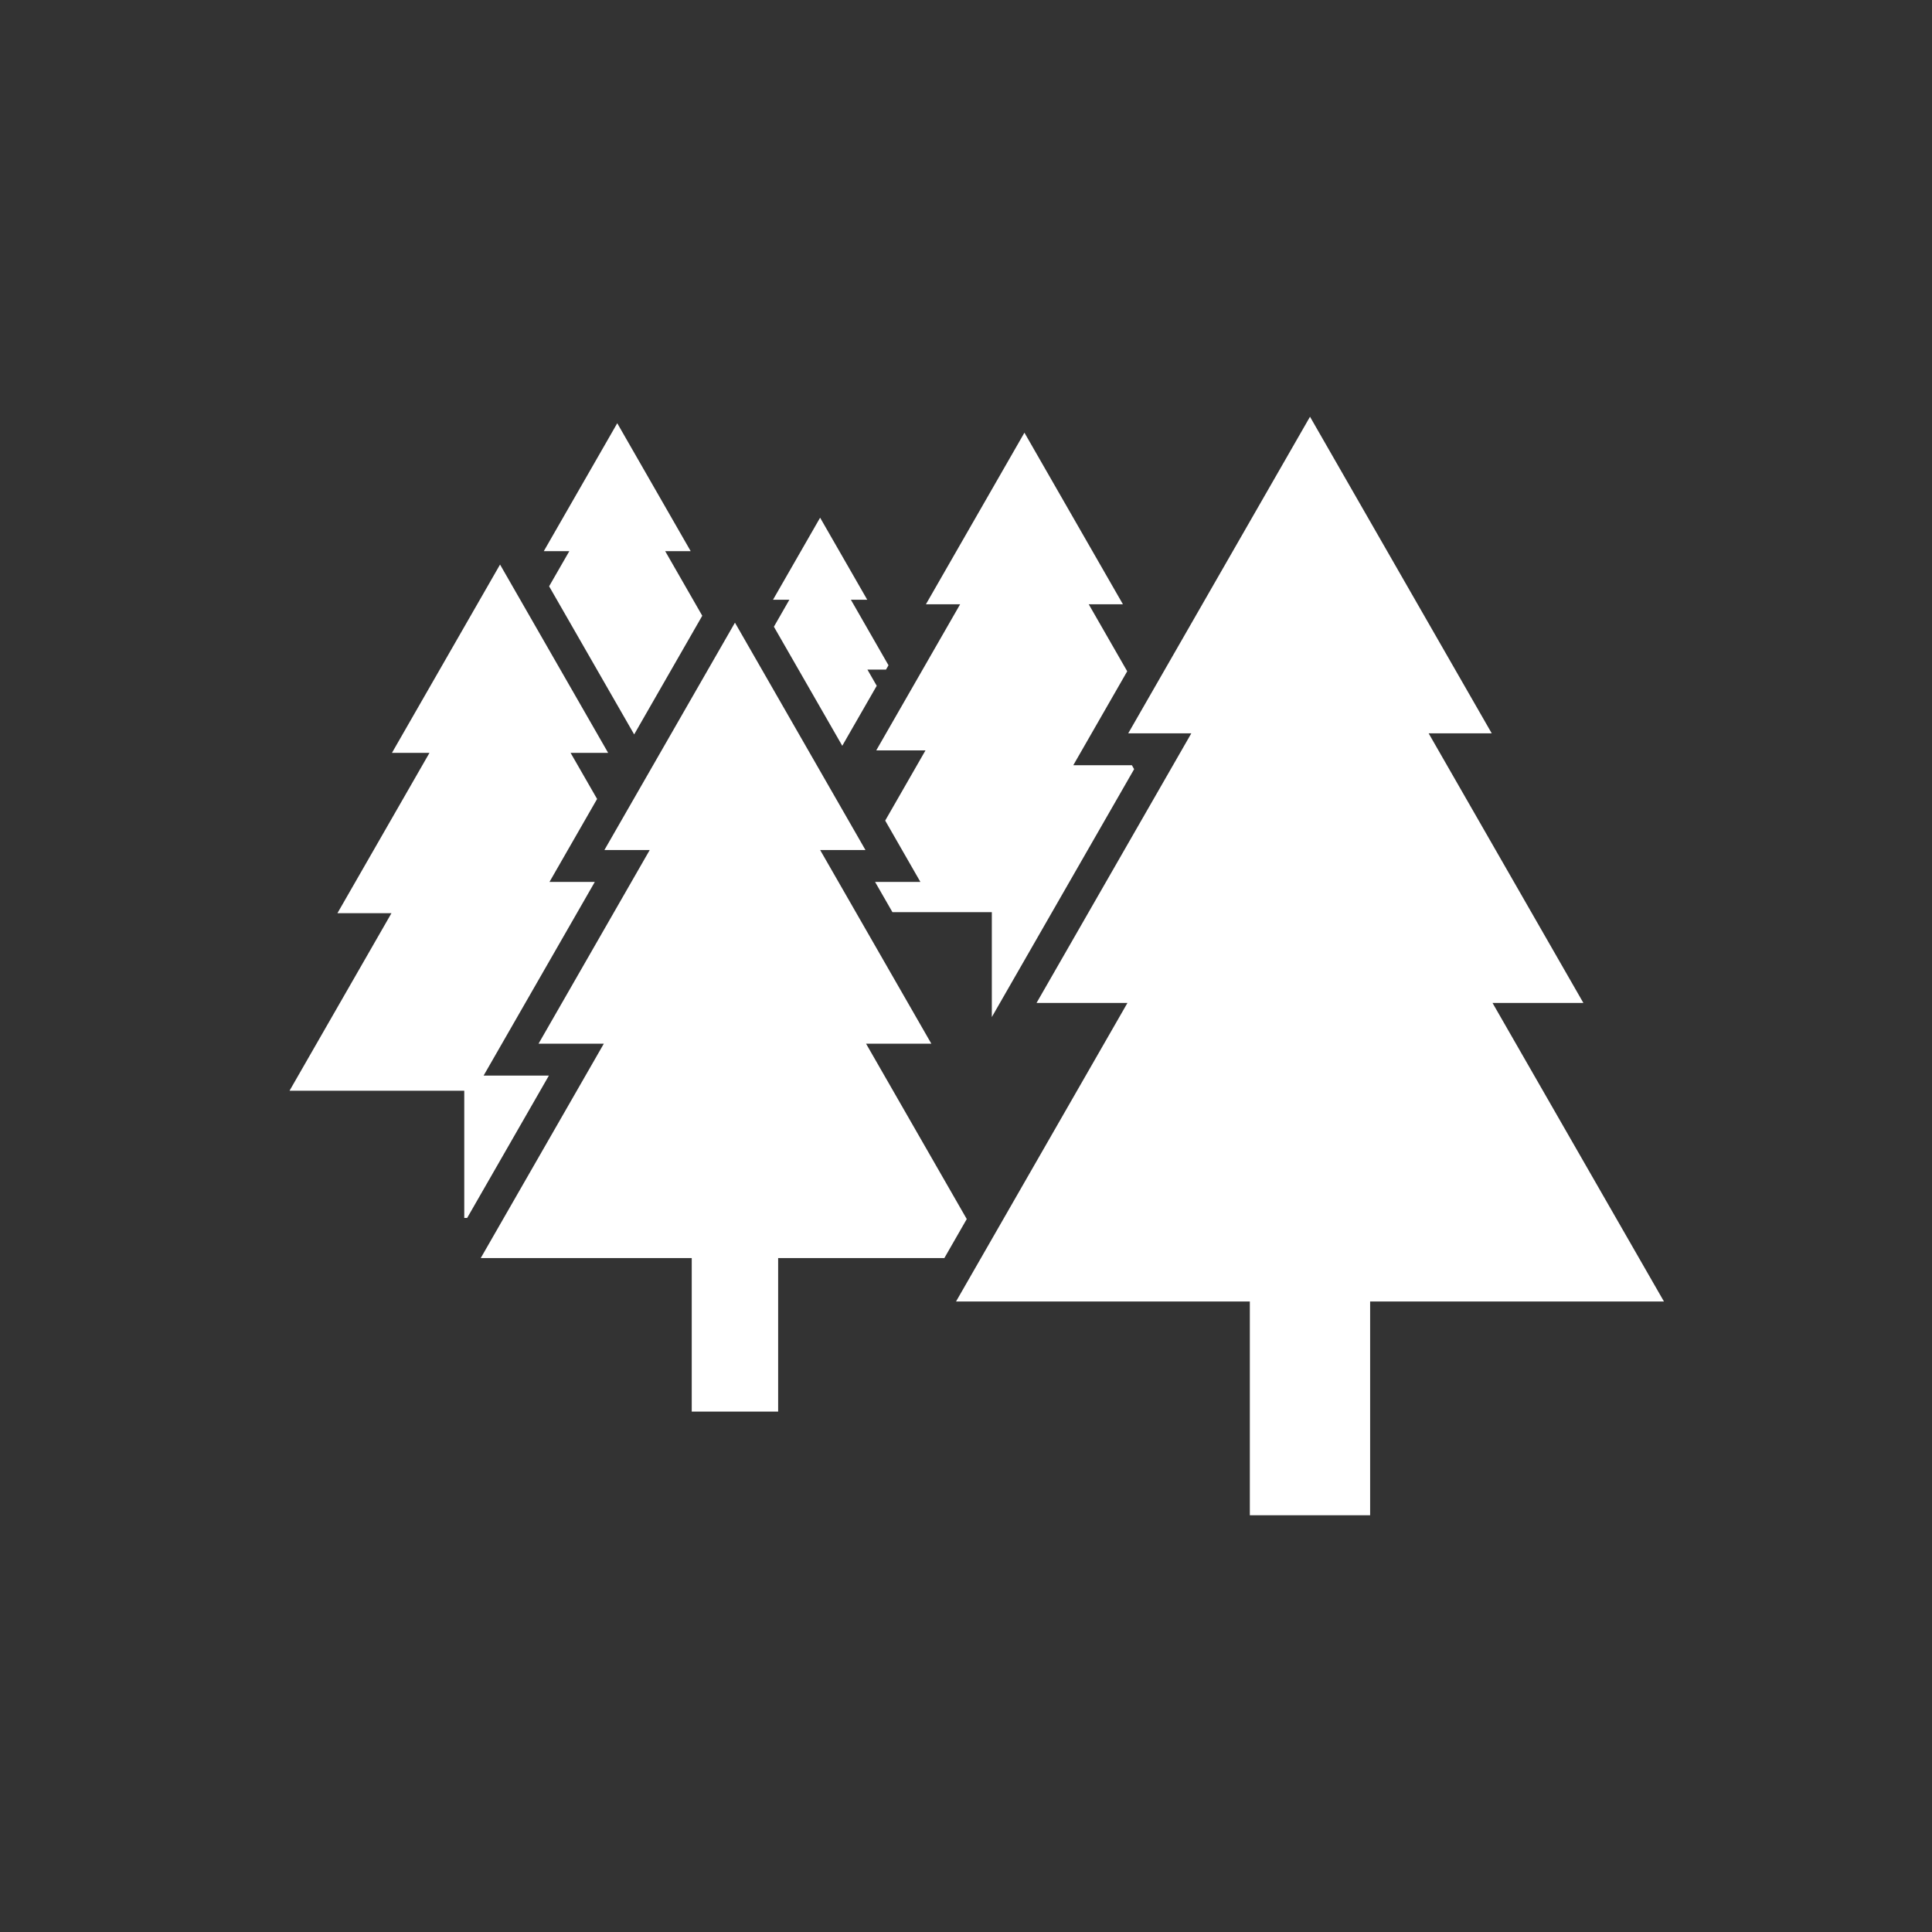
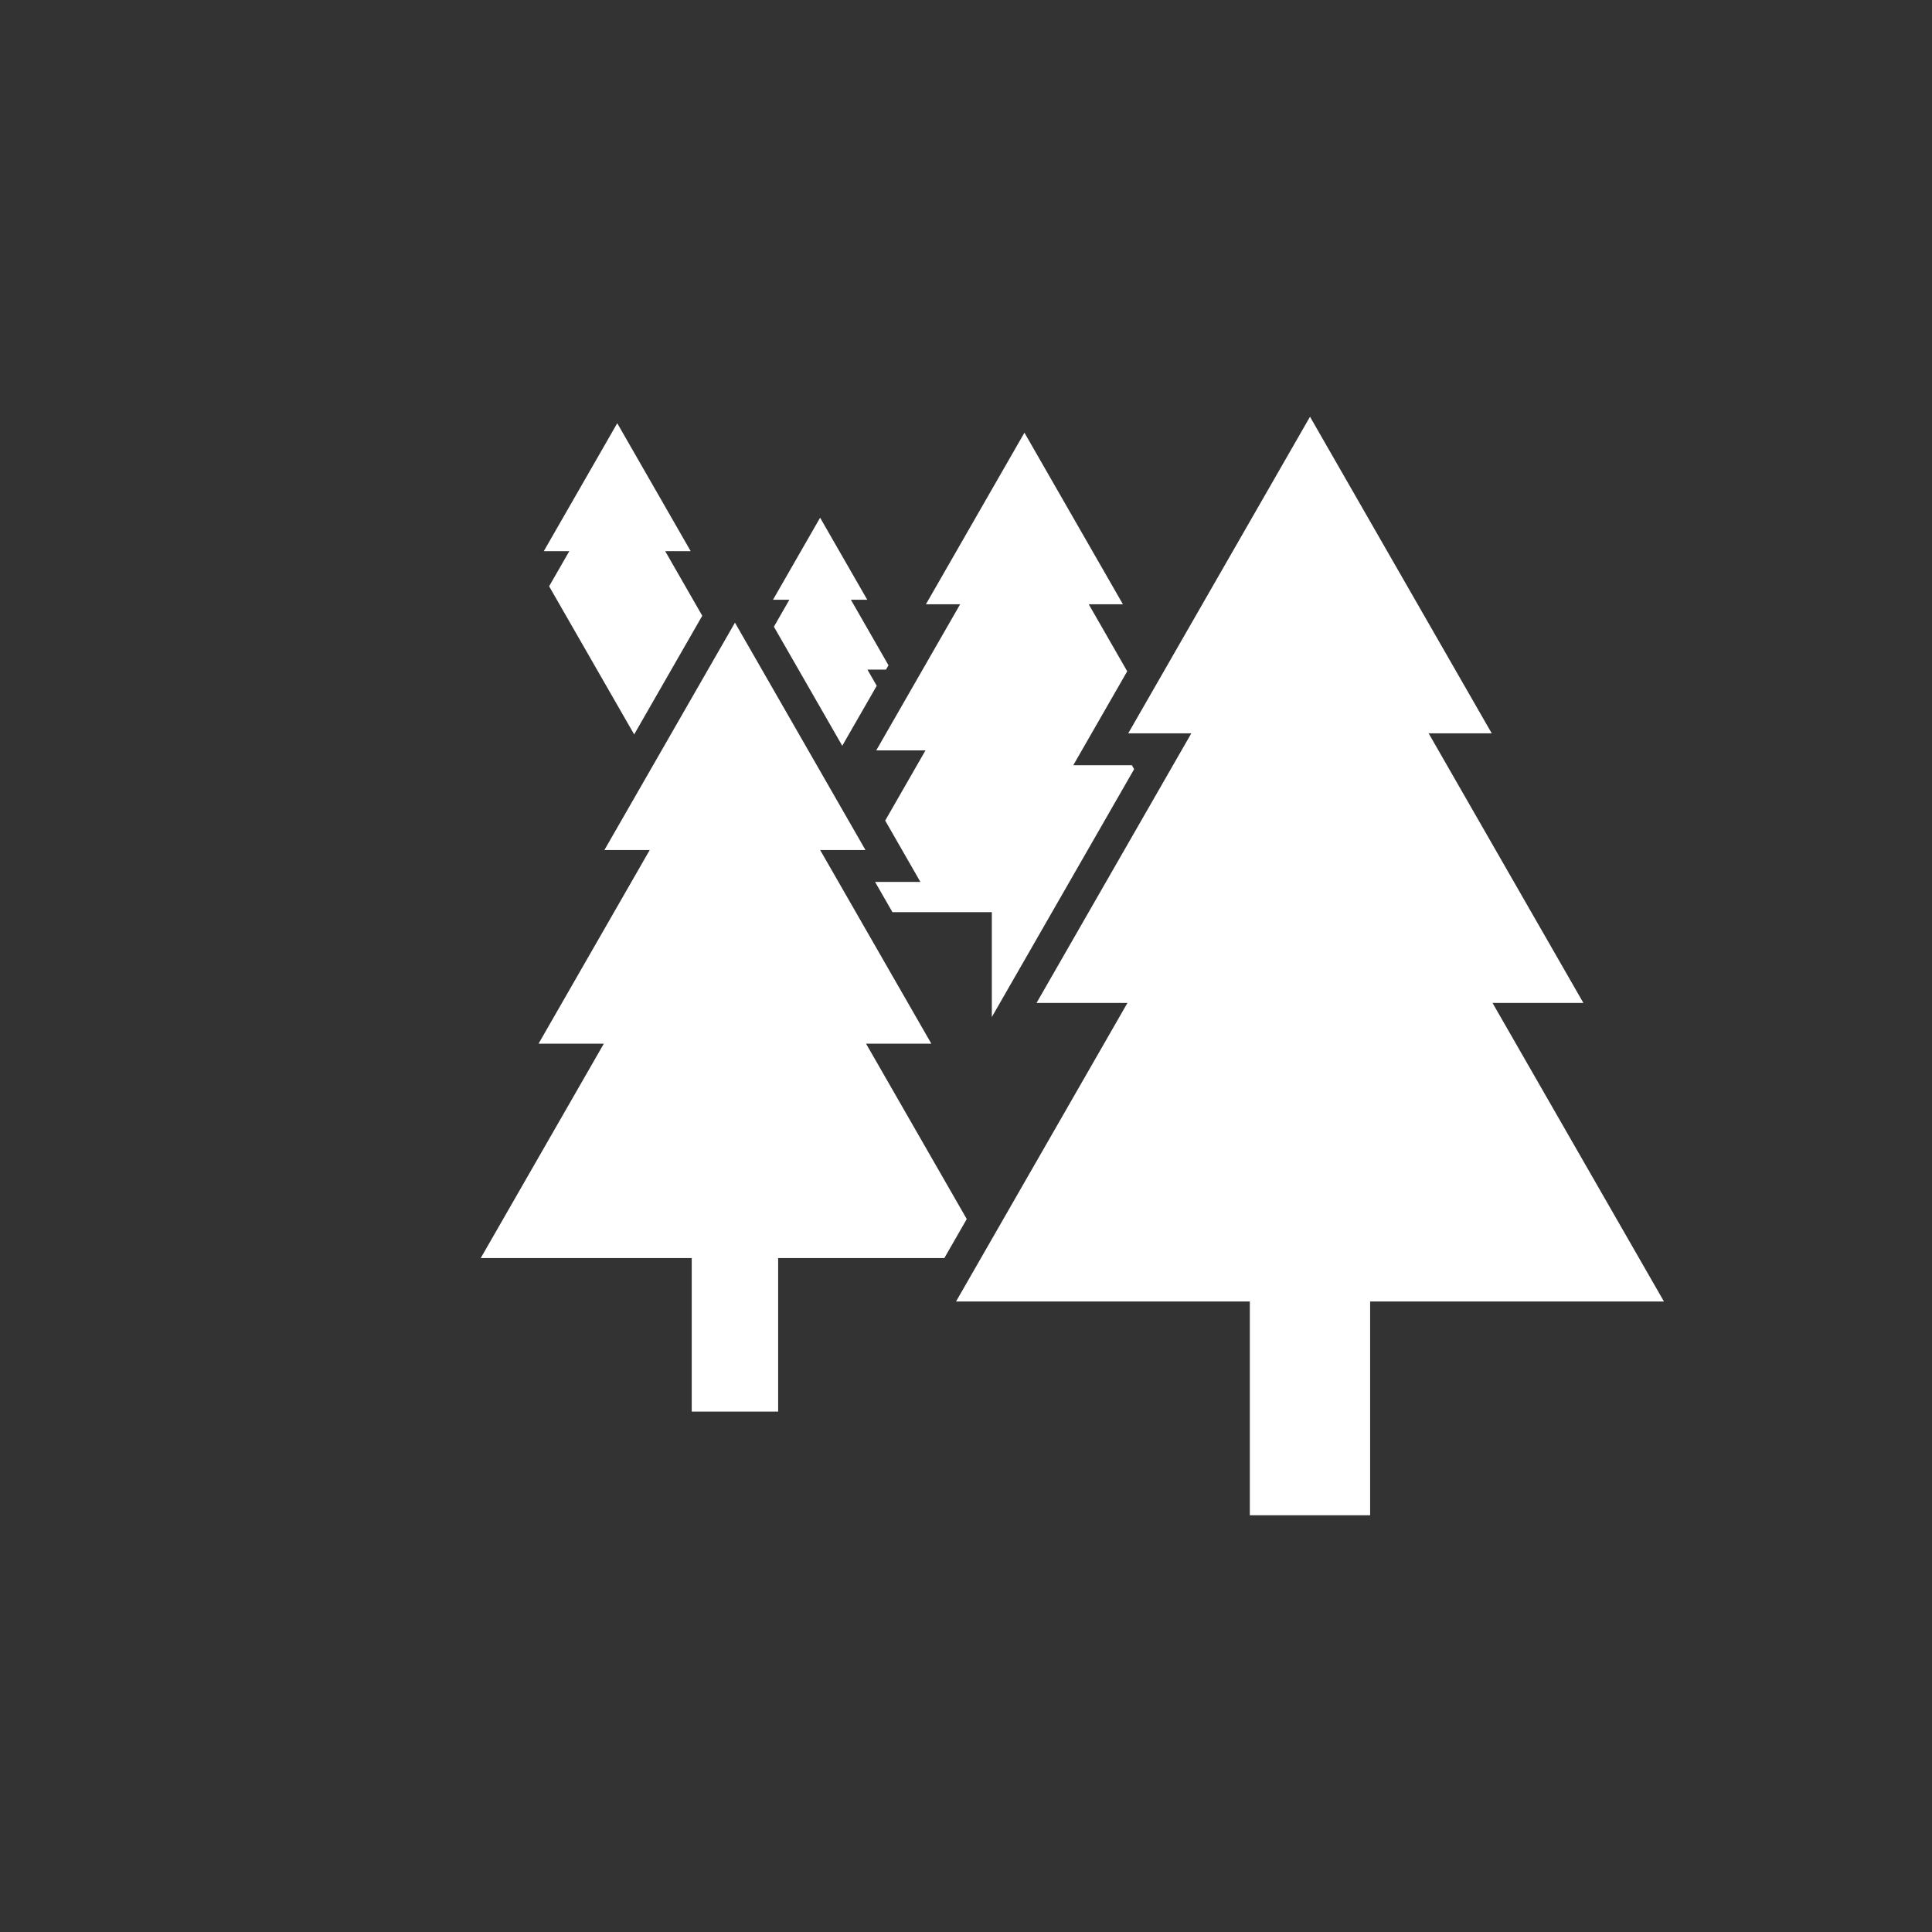
<svg xmlns="http://www.w3.org/2000/svg" width="90px" height="90px" viewBox="0 0 90 90" version="1.1">
  <rect x="0" y="0" width="90" height="90" fill="#333333" stroke="none" />
  <title>Atomos/Elementos/Iconos/Industrias/Forestal</title>
  <desc>Created with Sketch.</desc>
  <g id="Atomos/Elementos/Iconos/Industrias/Forestal" stroke="none" stroke-width="1" fill="none" fill-rule="evenodd">
    <g id="noun_forest_867264" transform="translate(13, 19)" fill="#FFFFFF" fill-rule="nonzero">
      <g id="Group">
        <polygon id="Path" points="23.051 10.195 26.236 15.742 26.539 15.213 27.841 12.947 27.408 12.193 28.273 12.193 28.389 11.991 26.637 8.938 27.399 8.938 25.204 5.116 23.01 8.938 23.772 8.938" />
        <polygon id="Path" points="12.58 8.312 16.542 15.212 19.714 9.684 17.987 6.675 19.175 6.675 15.754 0.715 12.332 6.675 13.521 6.675" />
-         <polygon id="Path" points="12.57 31.104 9.529 31.104 14.708 22.084 12.597 22.084 14.815 18.219 13.581 16.072 15.33 16.072 10.294 7.299 5.258 16.072 7.006 16.072 2.718 23.541 5.235 23.541 0.487 31.811 8.627 31.811 8.627 37.735 8.763 37.735" />
        <polygon id="Path" points="27.819 15.956 30.113 15.956 28.236 19.226 29.876 22.084 27.765 22.084 28.574 23.493 33.203 23.493 33.203 28.378 39.832 16.831 39.728 16.647 36.998 16.647 39.51 12.271 37.717 9.149 39.31 9.149 34.722 1.156 30.133 9.149 31.727 9.149" />
        <polygon id="Path" points="27.344 29.618 30.385 29.618 25.206 20.598 27.317 20.598 21.237 10.006 15.155 20.598 17.266 20.598 12.088 29.618 15.129 29.618 9.395 39.605 19.224 39.605 19.224 46.758 23.249 46.758 23.249 39.605 30.992 39.605 32.035 37.788" />
        <polygon id="Path" points="56.528 27.722 60.761 27.722 53.552 15.162 56.491 15.162 48.025 0.413 39.557 15.162 42.496 15.162 35.285 27.722 39.52 27.722 31.536 41.628 45.222 41.628 45.222 51.587 50.826 51.587 50.826 41.628 64.513 41.628" />
      </g>
    </g>
  </g>
</svg>